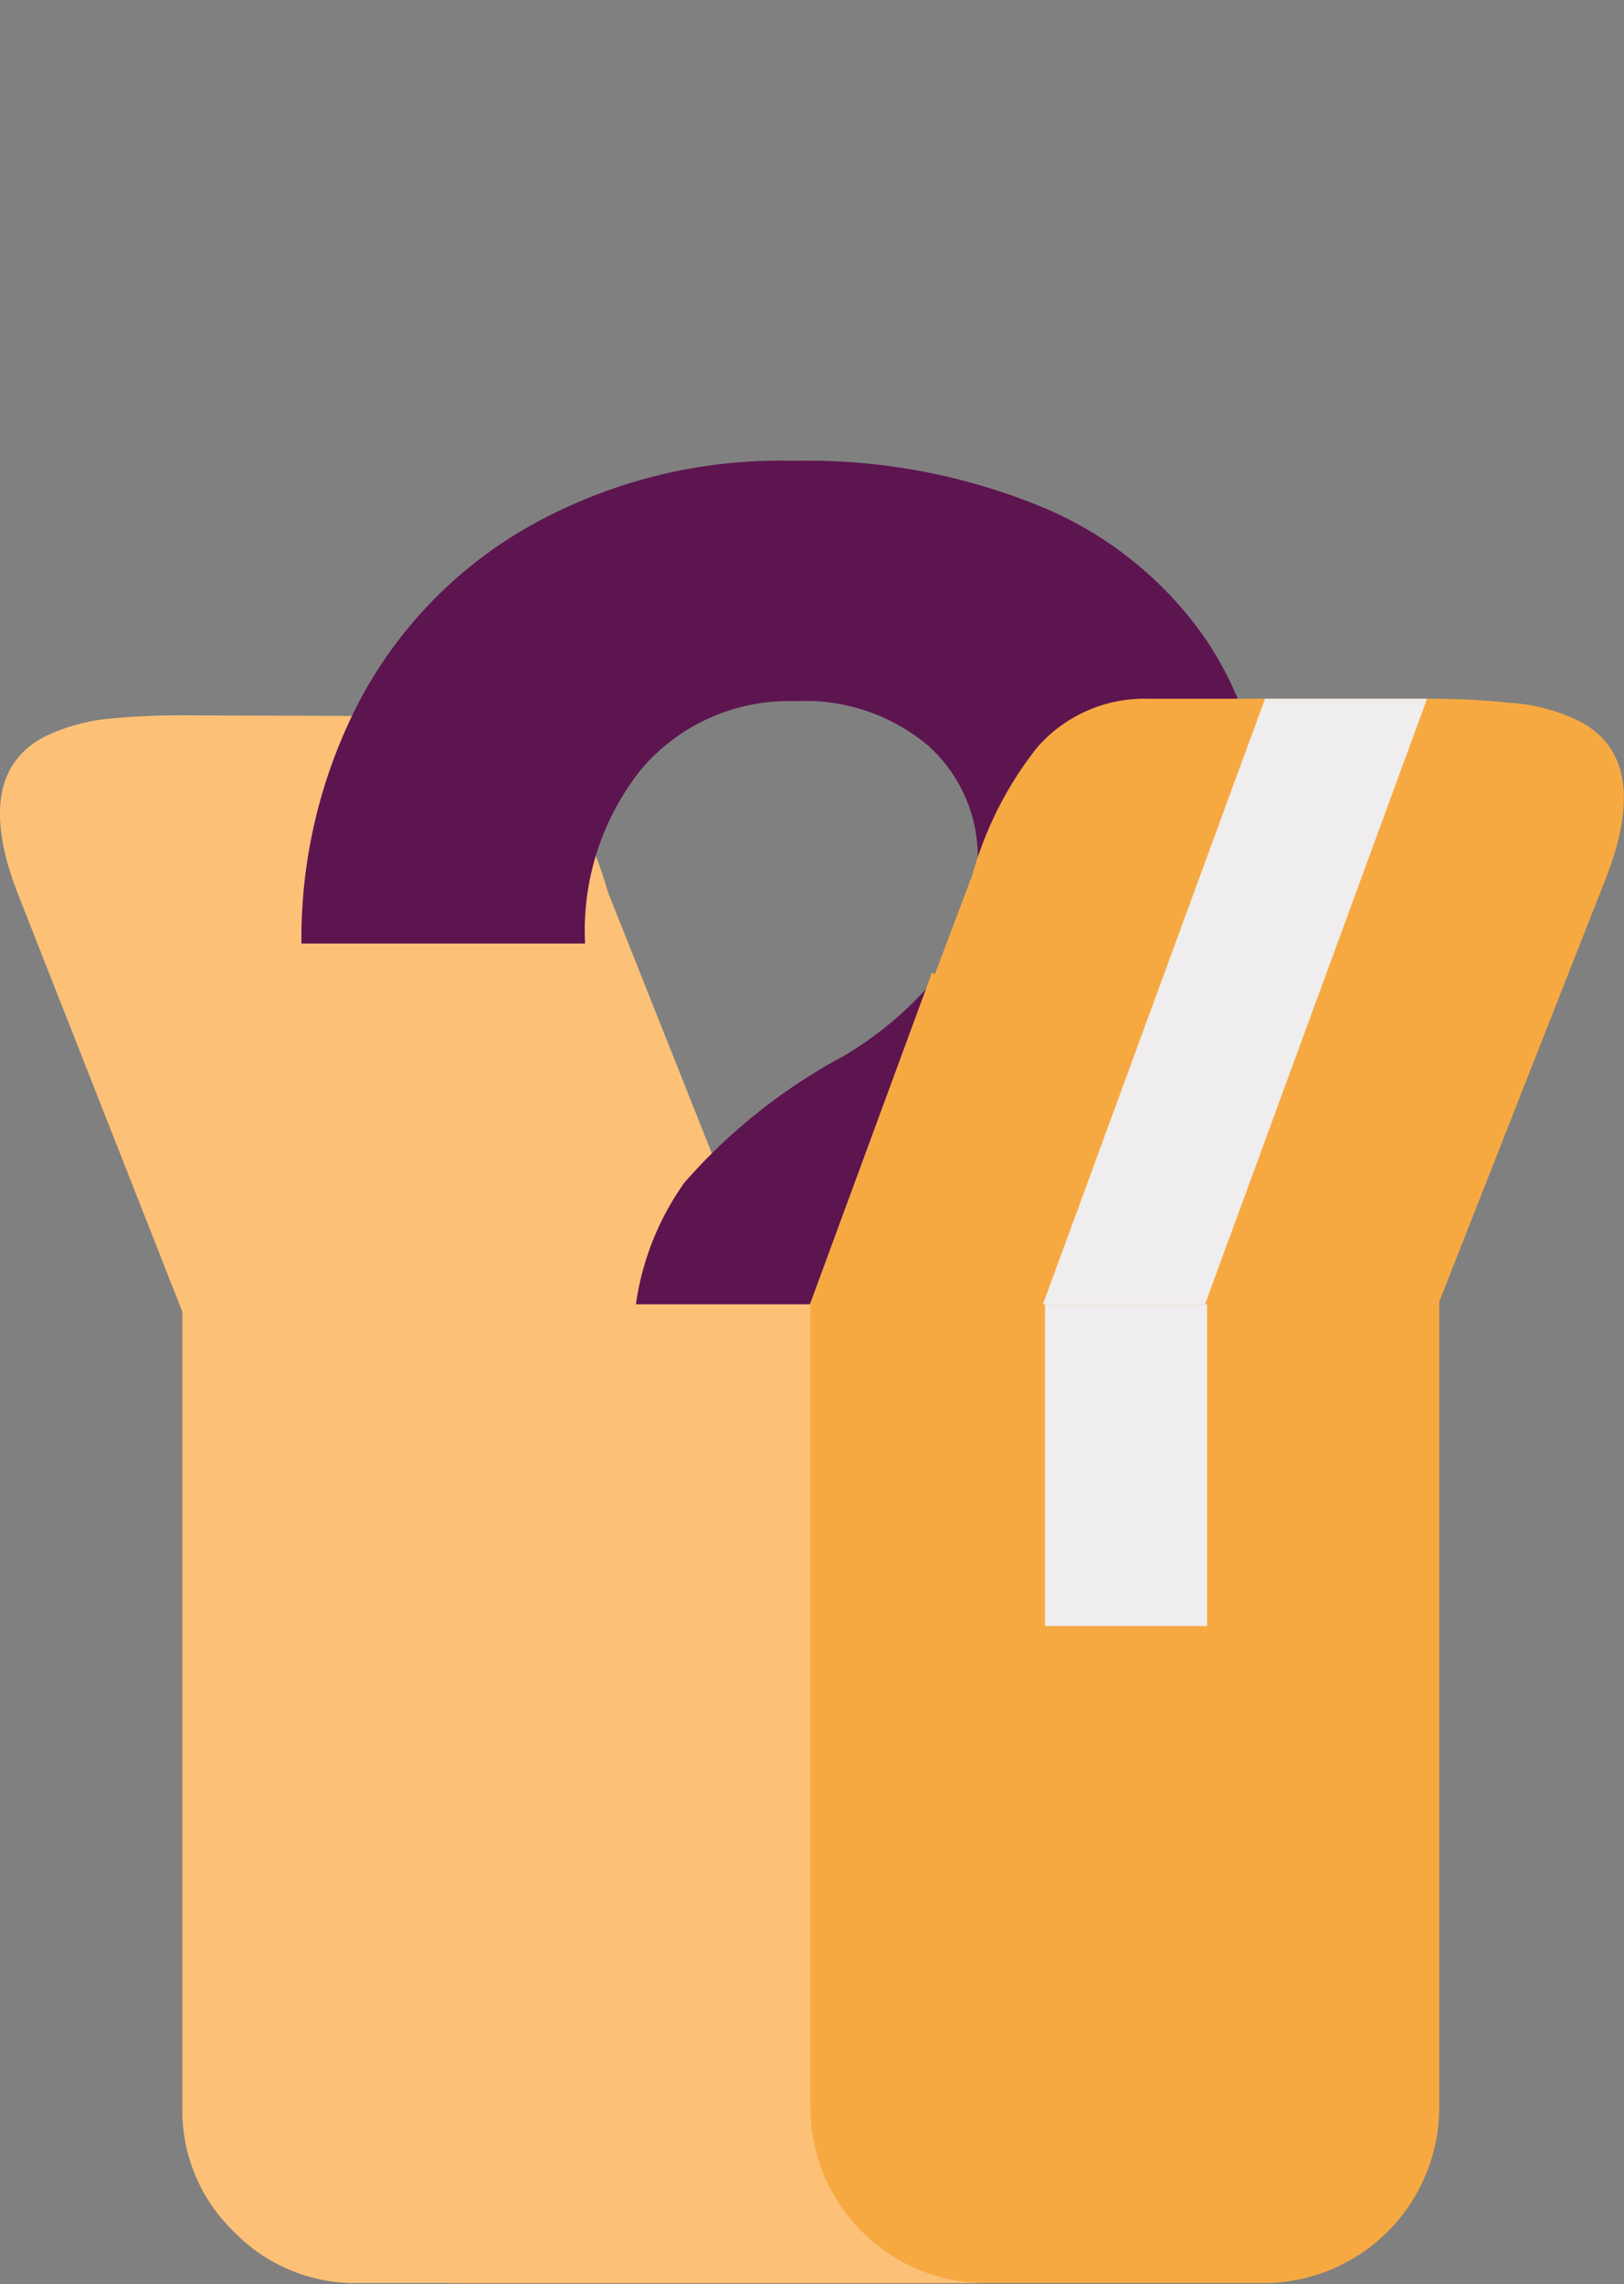
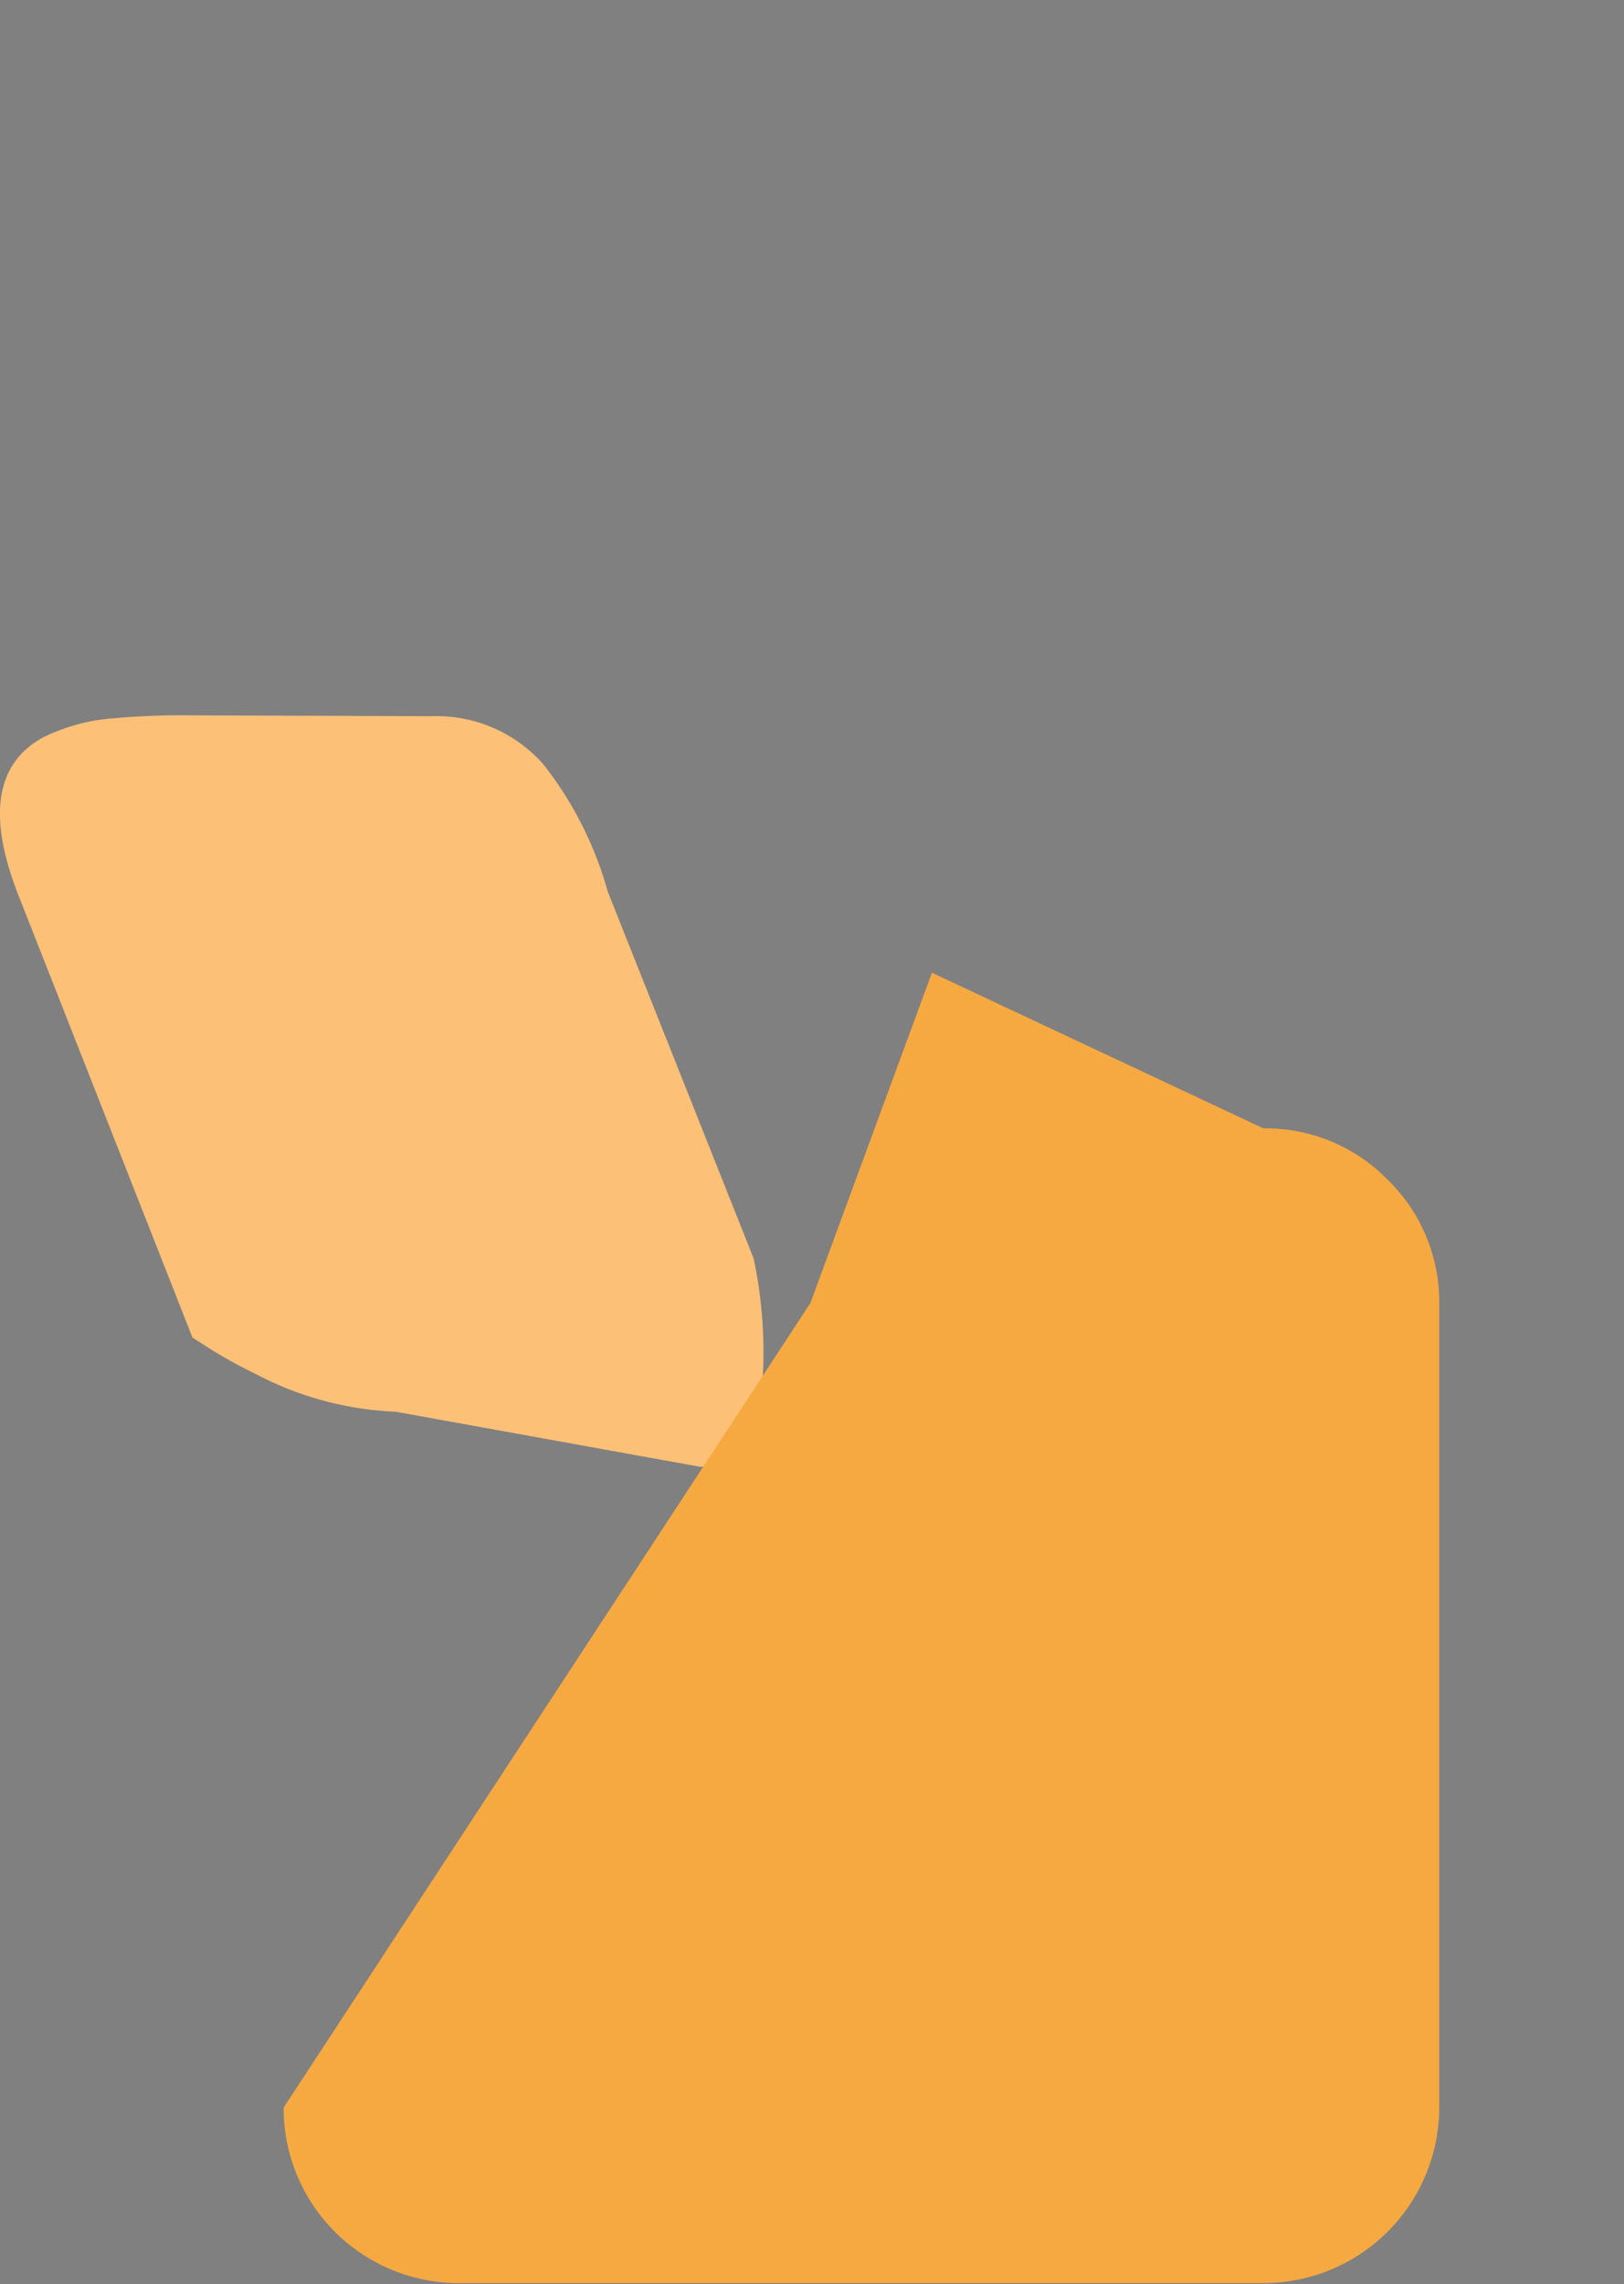
<svg xmlns="http://www.w3.org/2000/svg" id="Livello_1" data-name="Livello 1" viewBox="0 0 40.08 56.36">
  <rect x="0" y="0" width="40.08" height="56.36" fill="#808080" stroke="none" />
  <defs>
    <style>.cls-1{fill:#fcc077;}.cls-2{fill:#5d1550;}.cls-3{fill:#f7a941;}.cls-4{fill:#efeded;}</style>
  </defs>
  <g id="Scena-1">
    <g id="Layer1_0_FILL" data-name="Layer1 0 FILL">
      <path class="cls-1" d="M4.75,17.65a18.36,18.36,0,0,0-1.92.07,4.71,4.71,0,0,0-1.76.47C-.09,18.82-.31,20.09.42,22L4.75,33l.45.29a12.83,12.83,0,0,0,1.15.63,8.06,8.06,0,0,0,3.41.91l7.52,1.36c1,0,1.52-.86,1.56-2.57a11.19,11.19,0,0,0-.24-2.57L15,22a9,9,0,0,0-1.58-3.13,3.51,3.51,0,0,0-2.74-1.2Z" />
    </g>
    <g id="Question">
-       <path id="QuestionShape" class="cls-2" d="M23.15,42.24A3.71,3.71,0,0,0,22,39.44a4.07,4.07,0,0,0-2.92-1.1,4,4,0,0,0-2.89,1.1A3.69,3.69,0,0,0,15,42.24a3.73,3.73,0,0,0,1.19,2.84,4.25,4.25,0,0,0,5.77,0,3.75,3.75,0,0,0,1.17-2.84m.21-18.42a8.81,8.81,0,0,1-2.51,2.23,14,14,0,0,0-3.94,3.13,6.81,6.81,0,0,0-1.25,4.35V34.9h6.46v-.63A3.84,3.84,0,0,1,23,31.71a15.4,15.4,0,0,1,3.11-2.53,15,15,0,0,0,3.8-3.56,8.65,8.65,0,0,0,1.29-5,8.5,8.5,0,0,0-1.41-4.8,9.21,9.21,0,0,0-4-3.28,15.16,15.16,0,0,0-6.19-1.17,12.62,12.62,0,0,0-6.51,1.6,10.71,10.71,0,0,0-4.21,4.31,12.66,12.66,0,0,0-1.44,6h7a6.37,6.37,0,0,1,1.41-4.33,4.78,4.78,0,0,1,3.78-1.65,4.71,4.71,0,0,1,3.28,1.1,3.69,3.69,0,0,1,1.22,2.87A4.48,4.48,0,0,1,23.36,23.82Z" />
-     </g>
+       </g>
    <g id="Layer3_0_FILL" data-name="Layer3 0 FILL">
      <path class="cls-3" d="M34.25,29.11a4.21,4.21,0,0,0-3.07-1.27L23,24l-3,8.15L7,52a4.32,4.32,0,0,0,4.33,4.33H31.18A4.34,4.34,0,0,0,35.52,52V32.18A4.21,4.21,0,0,0,34.25,29.11Z" />
    </g>
    <g id="Layer4_0_FILL" data-name="Layer4 0 FILL">
-       <path class="cls-1" d="M20,32.18H4.5V52a4.15,4.15,0,0,0,1.27,3.06,4.17,4.17,0,0,0,3.06,1.27h15.4A4.34,4.34,0,0,1,20,52Z" />
-     </g>
+       </g>
    <g id="Layer5_0_FILL" data-name="Layer5 0 FILL">
-       <path class="cls-3" d="M35.33,17.24h-7a3.51,3.51,0,0,0-2.74,1.21A8.94,8.94,0,0,0,24,21.58L20,32.18l.28-.61a10.92,10.92,0,0,1,.8-1.35C22,28.92,23,28.27,24,28.27H31a4.34,4.34,0,0,1,4.33,4.33l4.33-11c.72-1.9.51-3.16-.65-3.79a4.53,4.53,0,0,0-1.76-.47A17.78,17.78,0,0,0,35.33,17.24Z" />
-     </g>
+       </g>
    <g id="Layer6_0_FILL" data-name="Layer6 0 FILL">
-       <path class="cls-4" d="M29.79,32.18h-4v7.94h4Z" />
-     </g>
+       </g>
    <g id="Layer7_0_FILL" data-name="Layer7 0 FILL">
-       <path class="cls-4" d="M35.22,17.24h-4L25.74,32.18h4Z" />
-     </g>
+       </g>
  </g>
</svg>